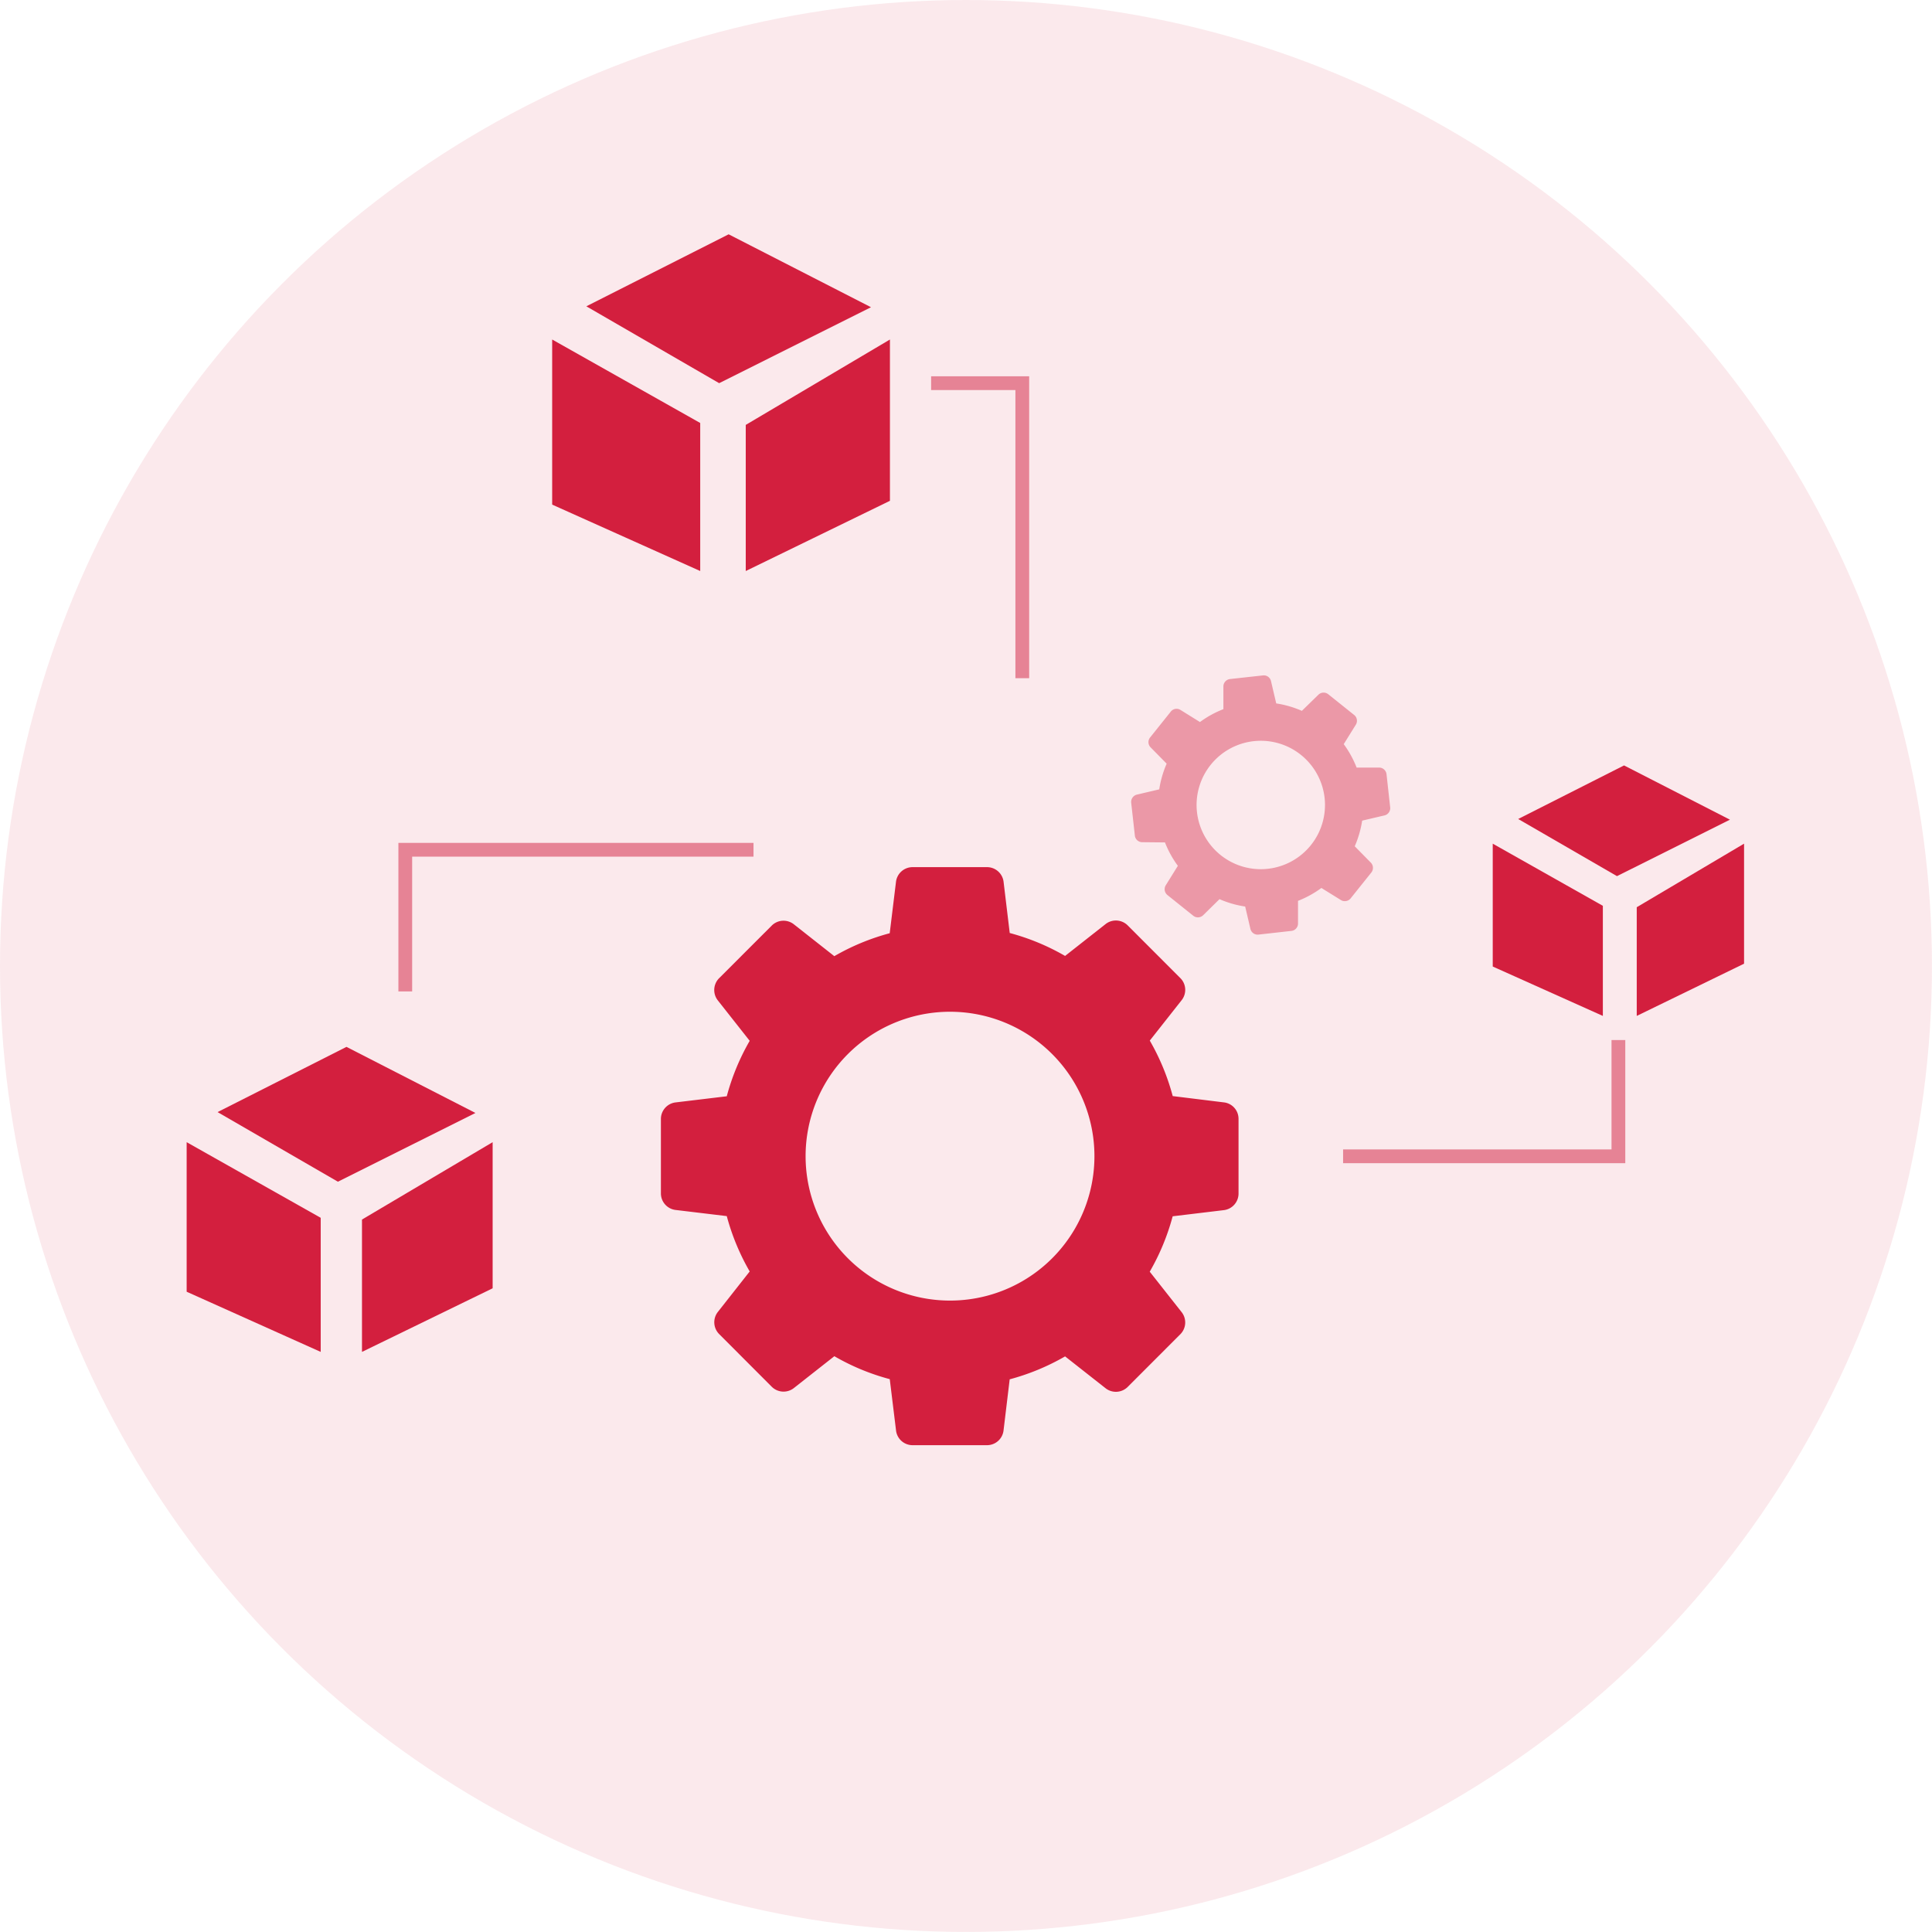
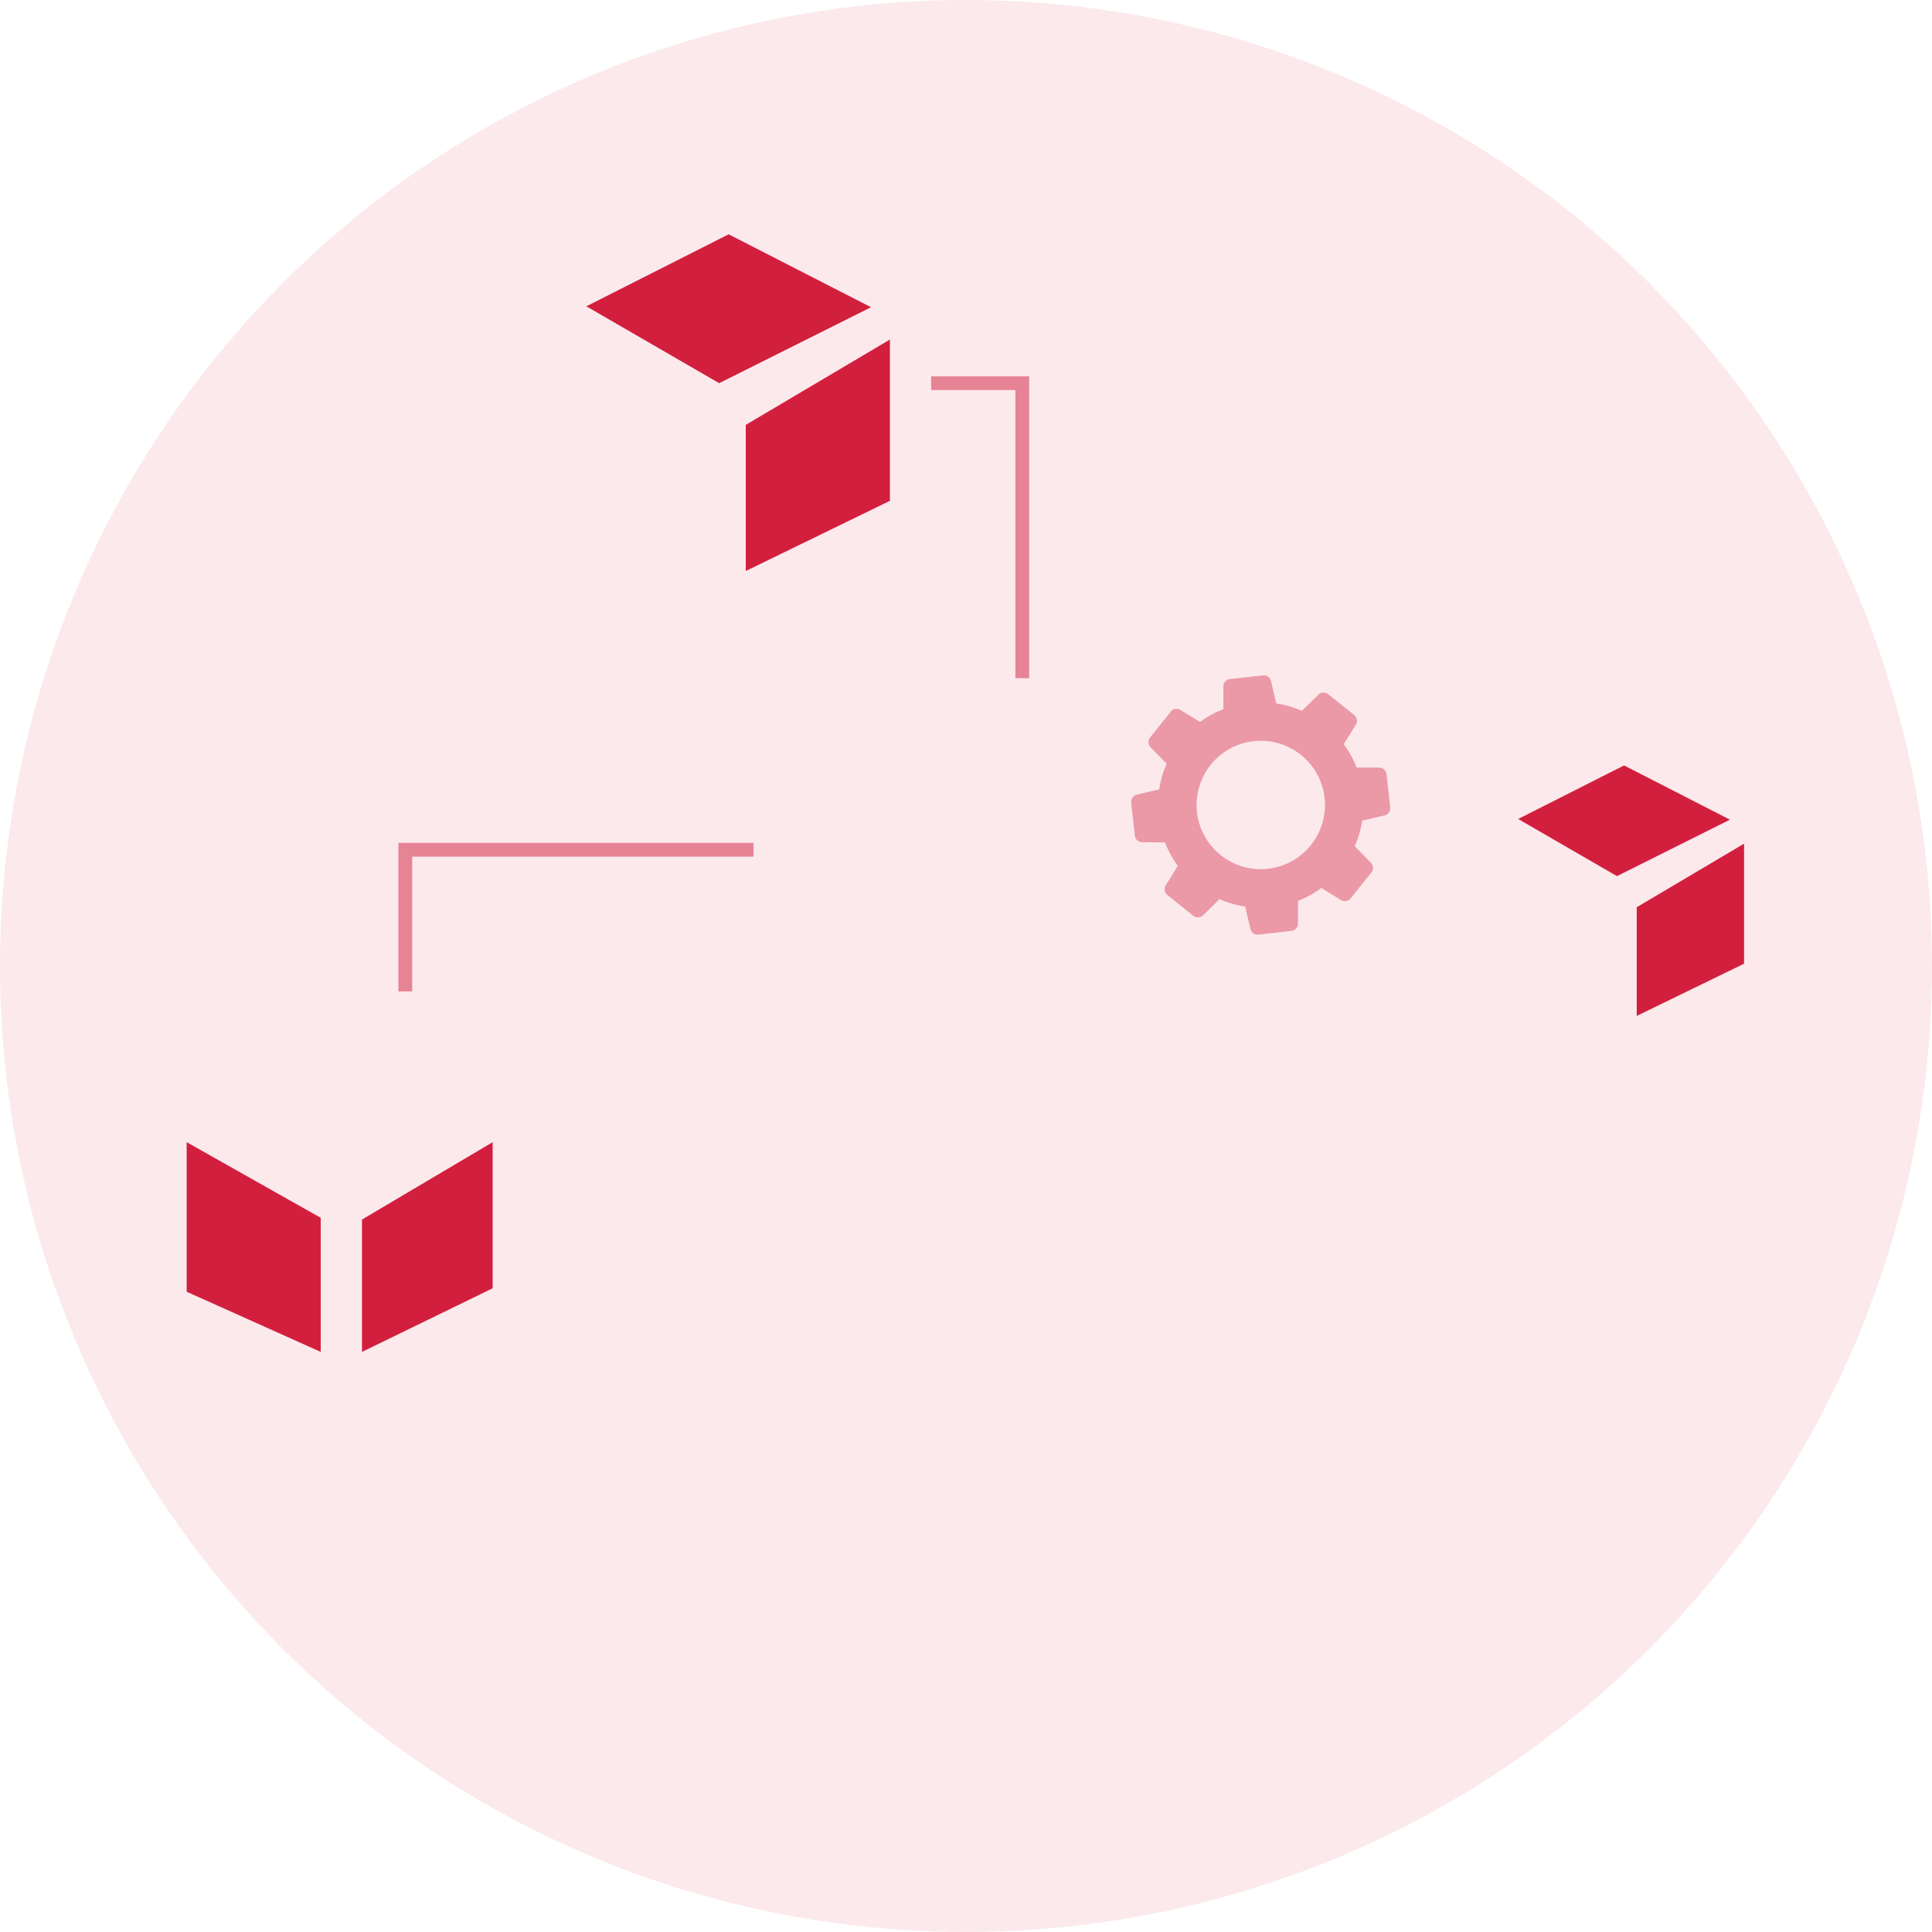
<svg xmlns="http://www.w3.org/2000/svg" viewBox="0 0 421.27 421.27">
  <defs>
    <style>.cls-1,.cls-2{fill:#d31f3e;}.cls-1{opacity:0.1;}.cls-3{fill:none;stroke:#d31f3e;stroke-miterlimit:10;stroke-width:3px;opacity:0.5;}.cls-4{opacity:0.4;}</style>
  </defs>
  <g id="Calque_2" data-name="Calque 2">
    <g id="Calque_1-2" data-name="Calque 1">
      <circle class="cls-1" cx="210.63" cy="210.63" r="210.63" />
      <polygon class="cls-2" points="354.12 166.9 377.21 178.73 352.58 191.04 331.04 178.58 354.12 166.9" />
-       <polygon class="cls-2" points="325.49 183.96 349.5 197.51 349.5 221.52 325.49 210.75 325.49 183.96" />
      <polygon class="cls-2" points="356.89 221.52 356.89 197.82 380.29 183.96 380.29 210.13 356.89 221.52" />
      <polygon class="cls-2" points="158.88 51.09 189.92 66.99 156.81 83.55 127.85 66.79 158.88 51.09" />
-       <polygon class="cls-2" points="120.4 74.03 152.68 92.23 152.68 124.51 120.4 110.03 120.4 74.03" />
      <polygon class="cls-2" points="162.61 124.51 162.61 92.65 194.05 74.03 194.05 109.2 162.61 124.51" />
-       <polygon class="cls-2" points="75.55 228.27 103.67 242.68 73.68 257.67 47.44 242.49 75.55 228.27" />
      <polygon class="cls-2" points="40.7 249.05 69.93 265.54 69.93 294.78 40.7 281.66 40.7 249.05" />
      <polygon class="cls-2" points="78.93 294.78 78.93 265.92 107.42 249.05 107.42 280.91 78.93 294.78" />
      <polyline class="cls-3" points="222.91 147.88 222.91 83.55 203.03 83.55" />
-       <polyline class="cls-3" points="292.86 252.13 352.89 252.13 352.89 226.78" />
      <polyline class="cls-3" points="164.3 185.29 88.37 185.29 88.37 216.18" />
-       <path class="cls-2" d="M267,240.39,255.71,239a50.11,50.11,0,0,0-5-12.1l7-8.88a3.63,3.63,0,0,0-.29-4.7l-11.58-11.59a3.64,3.64,0,0,0-4.7-.29l-8.9,7a49.47,49.47,0,0,0-12.07-5l-1.35-11.24a3.64,3.64,0,0,0-3.52-3.12H198.9a3.64,3.64,0,0,0-3.52,3.12L194,203.49a49.78,49.78,0,0,0-12.08,5l-8.89-7a3.64,3.64,0,0,0-4.7.28l-11.59,11.59a3.66,3.66,0,0,0-.27,4.71l7,8.88a50,50,0,0,0-5,12.09l-11.24,1.35a3.64,3.64,0,0,0-3.12,3.52v16.39a3.64,3.64,0,0,0,3.12,3.52l11.24,1.35a50.06,50.06,0,0,0,5,12.07l-7,8.9a3.65,3.65,0,0,0,.29,4.7l11.57,11.59a3.65,3.65,0,0,0,4.7.29l8.9-7a49.22,49.22,0,0,0,12.08,5L195.39,312a3.63,3.63,0,0,0,3.52,3.12h16.38a3.63,3.63,0,0,0,3.52-3.12l1.35-11.24a50,50,0,0,0,12.08-5l8.9,7a3.65,3.65,0,0,0,4.7-.29l11.58-11.59a3.64,3.64,0,0,0,.28-4.71l-7-8.88a50,50,0,0,0,5-12.08l11.23-1.35a3.64,3.64,0,0,0,3.13-3.52V243.91A3.61,3.61,0,0,0,267,240.39Zm-59.85,43.2a31.49,31.49,0,1,1,31.49-31.49A31.48,31.48,0,0,1,207.1,283.59Z" />
      <g class="cls-4">
        <path class="cls-2" d="M300.81,167.37l-5,0a22.25,22.25,0,0,0-2.81-5.11l2.66-4.28a1.62,1.62,0,0,0-.36-2.06l-5.7-4.56a1.63,1.63,0,0,0-2.1.1L283.87,155a22.07,22.07,0,0,0-5.59-1.62l-1.15-4.91a1.61,1.61,0,0,0-1.71-1.2l-7.26.8a1.63,1.63,0,0,0-1.4,1.56l0,5a22,22,0,0,0-5.11,2.81l-4.28-2.66a1.6,1.6,0,0,0-2.06.36l-4.56,5.7a1.62,1.62,0,0,0,.11,2.09l3.53,3.59a22.26,22.26,0,0,0-1.62,5.6l-4.9,1.15a1.65,1.65,0,0,0-1.22,1.72l.81,7.25a1.62,1.62,0,0,0,1.56,1.4l5,.05a22.39,22.39,0,0,0,2.81,5.1l-2.66,4.28a1.64,1.64,0,0,0,.36,2.07l5.69,4.56a1.63,1.63,0,0,0,2.1-.11l3.59-3.53a22.12,22.12,0,0,0,5.6,1.61l1.15,4.91a1.62,1.62,0,0,0,1.71,1.21l7.25-.81a1.62,1.62,0,0,0,1.41-1.55l0-5a22.35,22.35,0,0,0,5.1-2.81l4.29,2.66a1.63,1.63,0,0,0,2.06-.36l4.56-5.7a1.63,1.63,0,0,0-.11-2.1l-3.53-3.59a22.61,22.61,0,0,0,1.62-5.59l4.9-1.15a1.62,1.62,0,0,0,1.21-1.72l-.8-7.25A1.63,1.63,0,0,0,300.81,167.37Zm-24.36,22.07A14,14,0,1,1,288.83,174,14,14,0,0,1,276.45,189.44Z" />
      </g>
    </g>
  </g>
</svg>